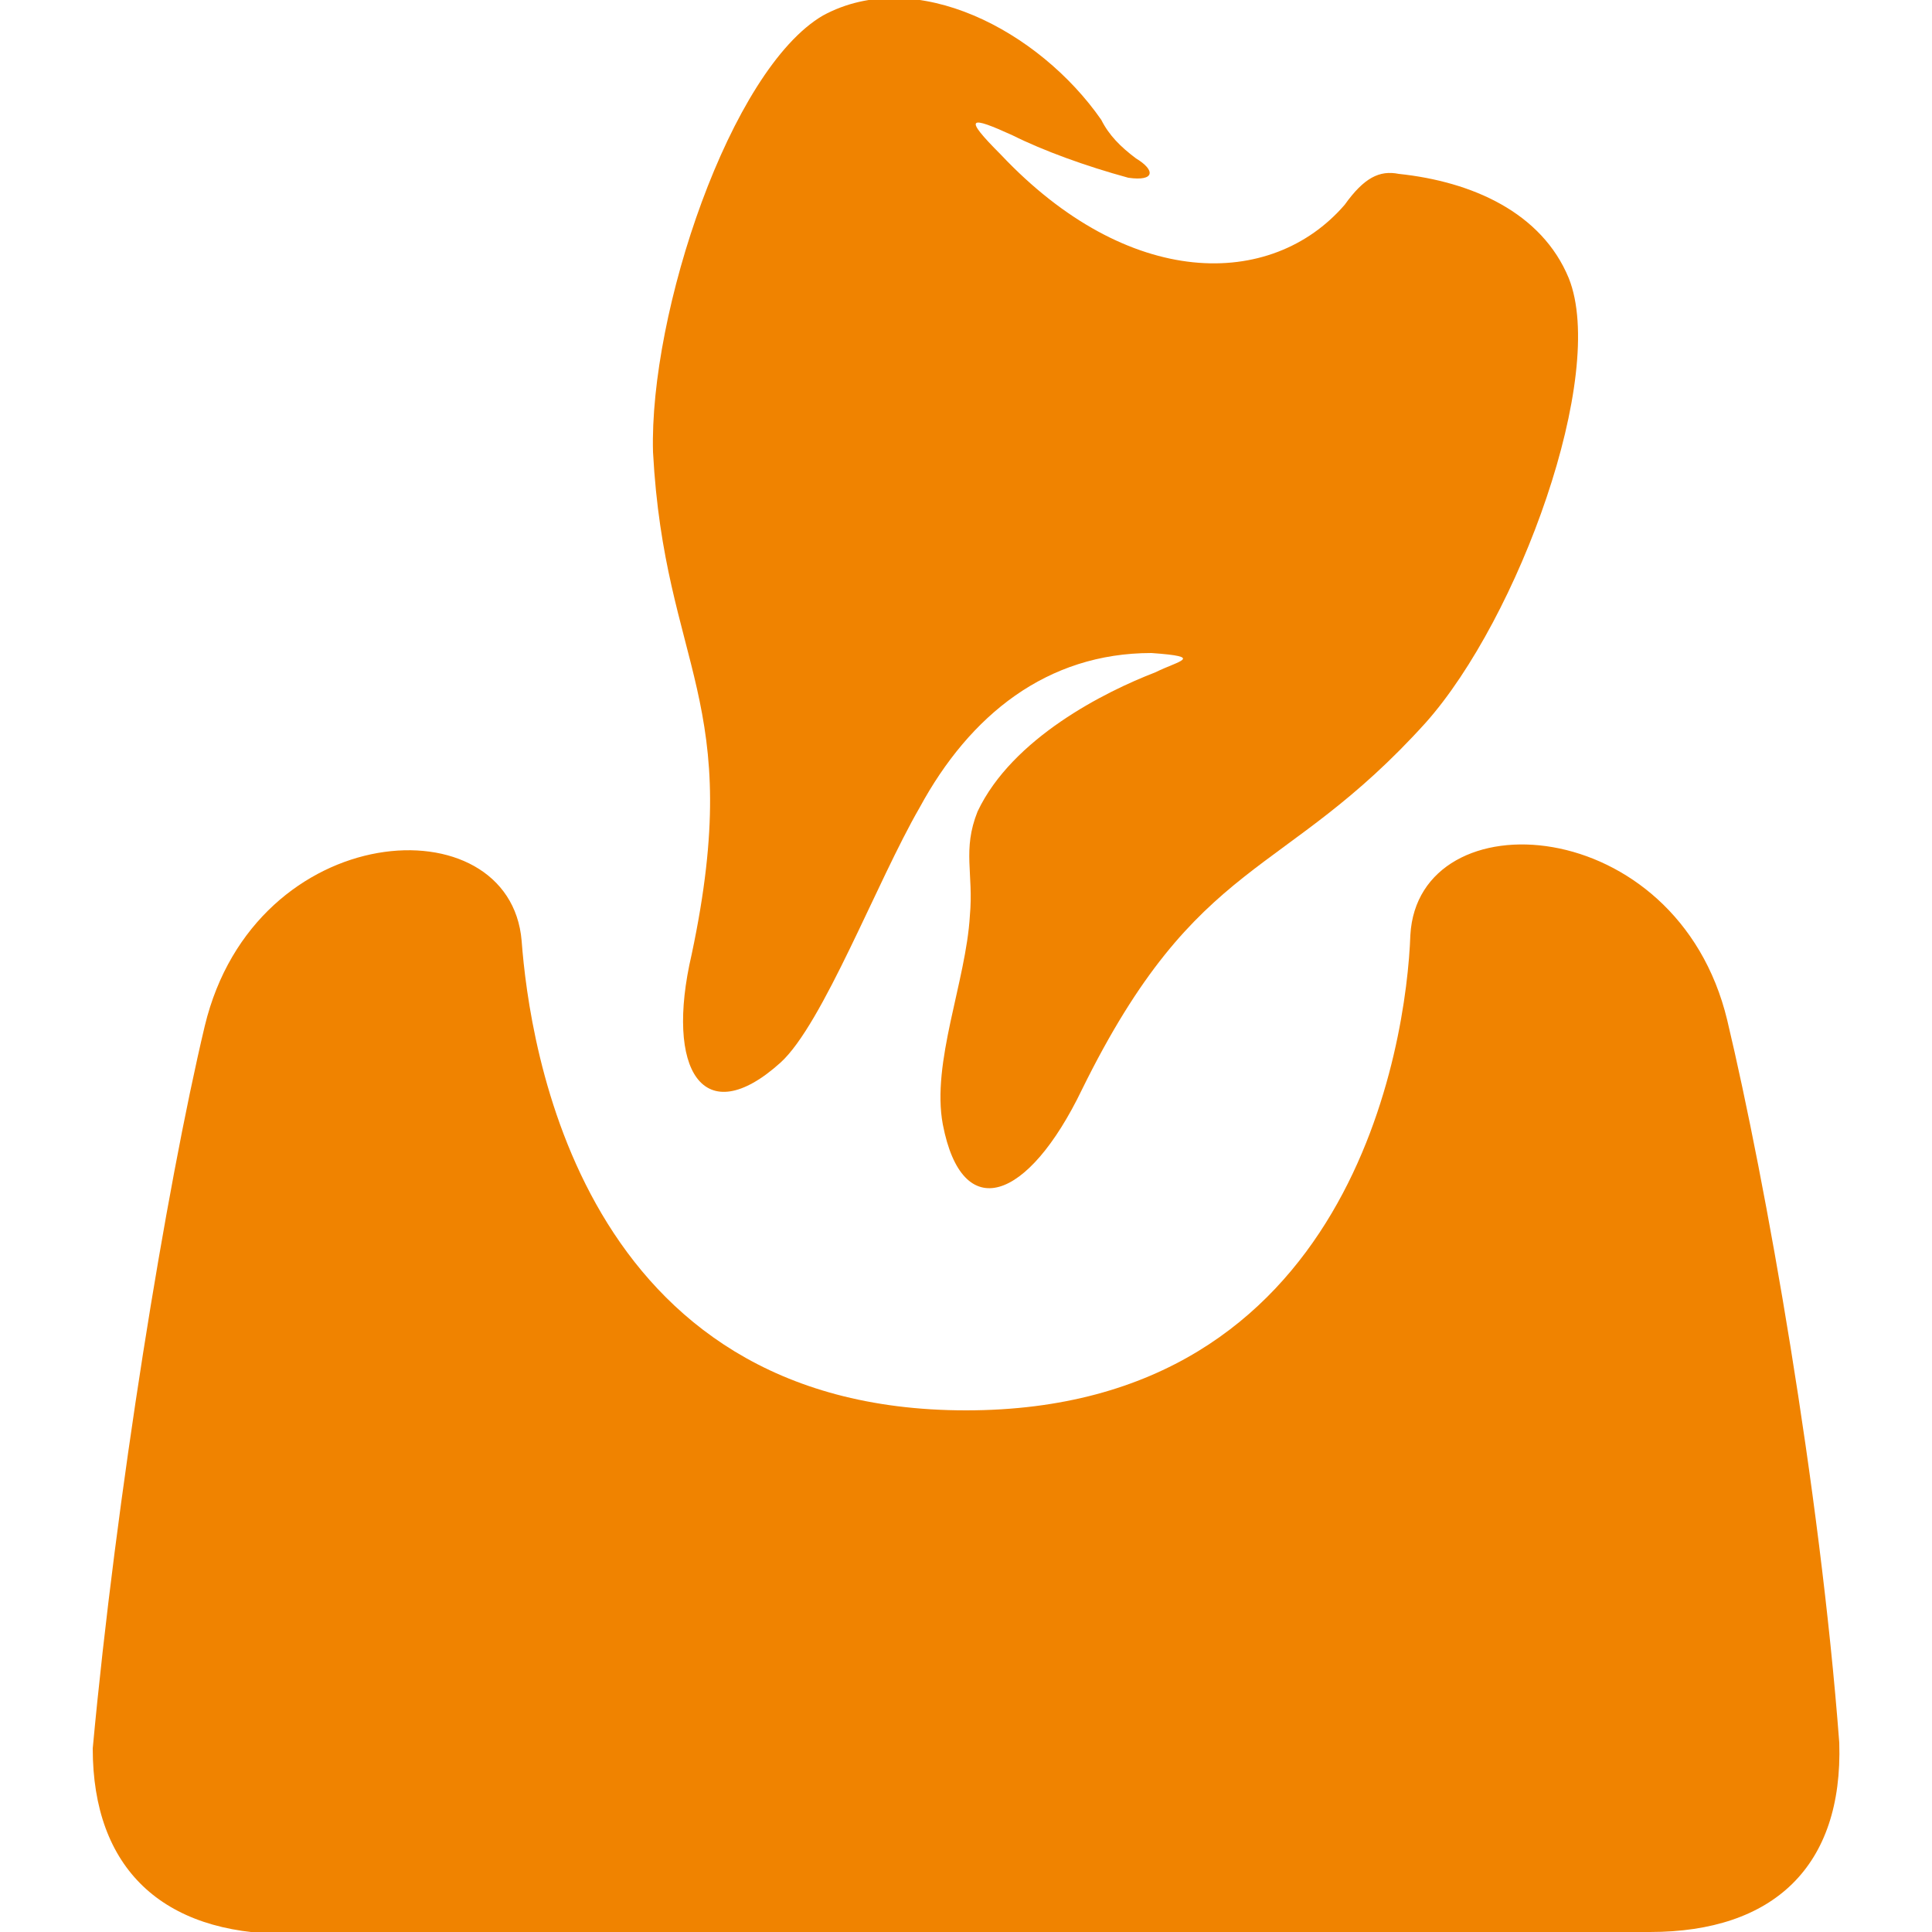
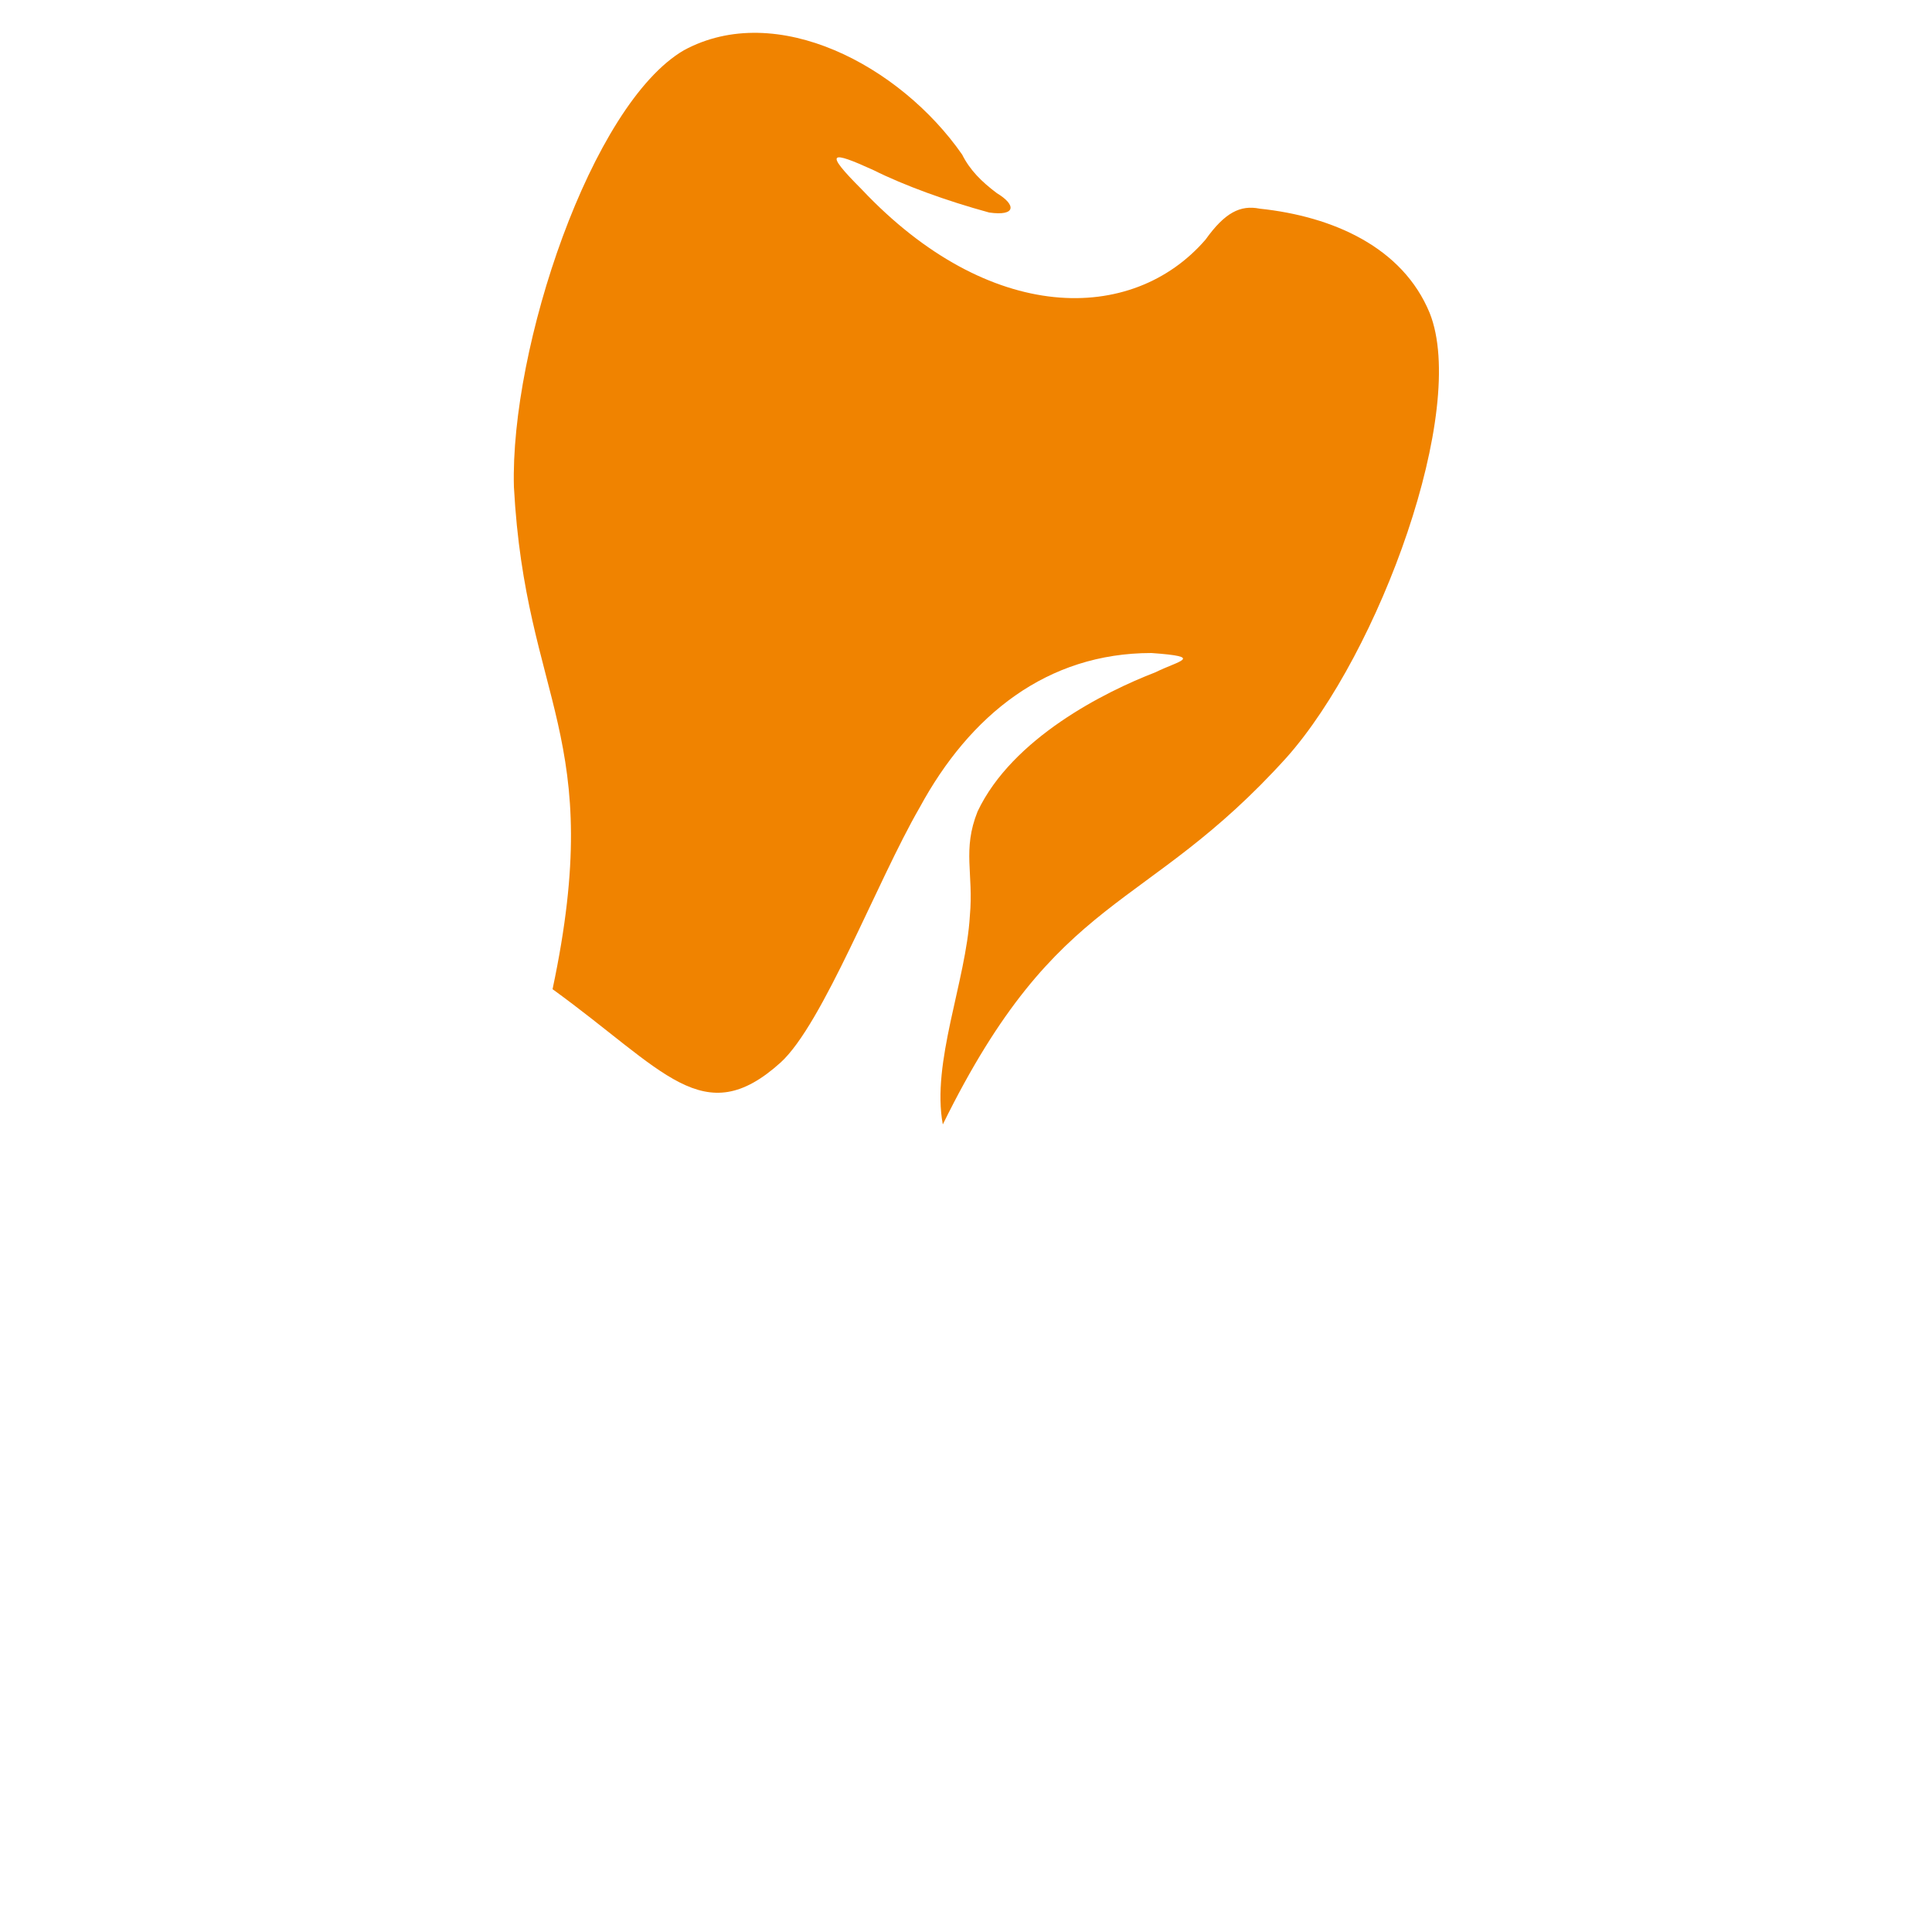
<svg xmlns="http://www.w3.org/2000/svg" version="1.1" id="レイヤー_1" x="0px" y="0px" viewBox="0 0 100 100" style="enable-background:new 0 0 100 100;" xml:space="preserve">
  <style type="text/css">
	.st0{fill-rule:evenodd;clip-rule:evenodd;fill:#F08300;}
</style>
  <g>
-     <path class="st0" d="M50,100c9.6,0,25.8,0,35.4,0c6.4,0,10-3.4,9.8-9.8c-1-13.2-3.8-29-5.8-37.4c-2.6-10.8-16-11.6-16.4-4.4   C72.8,54,70,73,50,73S27.4,54,27,48.7c-0.6-7.2-13.8-6.4-16.4,4.4c-2,8.4-4.6,24.4-5.8,37.4c0,6.2,3.6,9.6,10,9.6   C24.4,100,40.4,100,50,100L50,100z" />
-     <path class="st0" d="M40.4,55c2.2-2,5-9.4,7.2-13.2c2.6-4.8,6.6-8,12-8c2.8,0.2,1.4,0.4,0.2,1c-2.6,1-7.4,3.4-9.2,7.2   c-0.8,2-0.2,3.2-0.4,5.4c-0.2,3.4-2,7.6-1.4,10.8c1,5.2,4.4,4,7.2-1.8c6-12.2,10.4-10.8,17.8-19c4.8-5.4,9.4-18,7.4-23   c-1.4-3.4-5-5-8.8-5.4c-1-0.2-1.8,0.2-2.8,1.6c-3.8,4.4-11.2,4.4-17.8-2.6c-2-2-1.6-2,0.6-1c1.6,0.8,3.8,1.6,6,2.2   c1.4,0.2,1.4-0.4,0.4-1c-0.8-0.6-1.4-1.2-1.8-2c-3.2-4.6-9.6-8-14.4-5.4c-4.8,2.8-9,15.4-8.8,22.6c0.6,11.2,4.8,12.8,2,26   C34.4,55.4,36.4,58.6,40.4,55z" />
+     <path class="st0" d="M40.4,55c2.2-2,5-9.4,7.2-13.2c2.6-4.8,6.6-8,12-8c2.8,0.2,1.4,0.4,0.2,1c-2.6,1-7.4,3.4-9.2,7.2   c-0.8,2-0.2,3.2-0.4,5.4c-0.2,3.4-2,7.6-1.4,10.8c6-12.2,10.4-10.8,17.8-19c4.8-5.4,9.4-18,7.4-23   c-1.4-3.4-5-5-8.8-5.4c-1-0.2-1.8,0.2-2.8,1.6c-3.8,4.4-11.2,4.4-17.8-2.6c-2-2-1.6-2,0.6-1c1.6,0.8,3.8,1.6,6,2.2   c1.4,0.2,1.4-0.4,0.4-1c-0.8-0.6-1.4-1.2-1.8-2c-3.2-4.6-9.6-8-14.4-5.4c-4.8,2.8-9,15.4-8.8,22.6c0.6,11.2,4.8,12.8,2,26   C34.4,55.4,36.4,58.6,40.4,55z" />
  </g>
</svg>